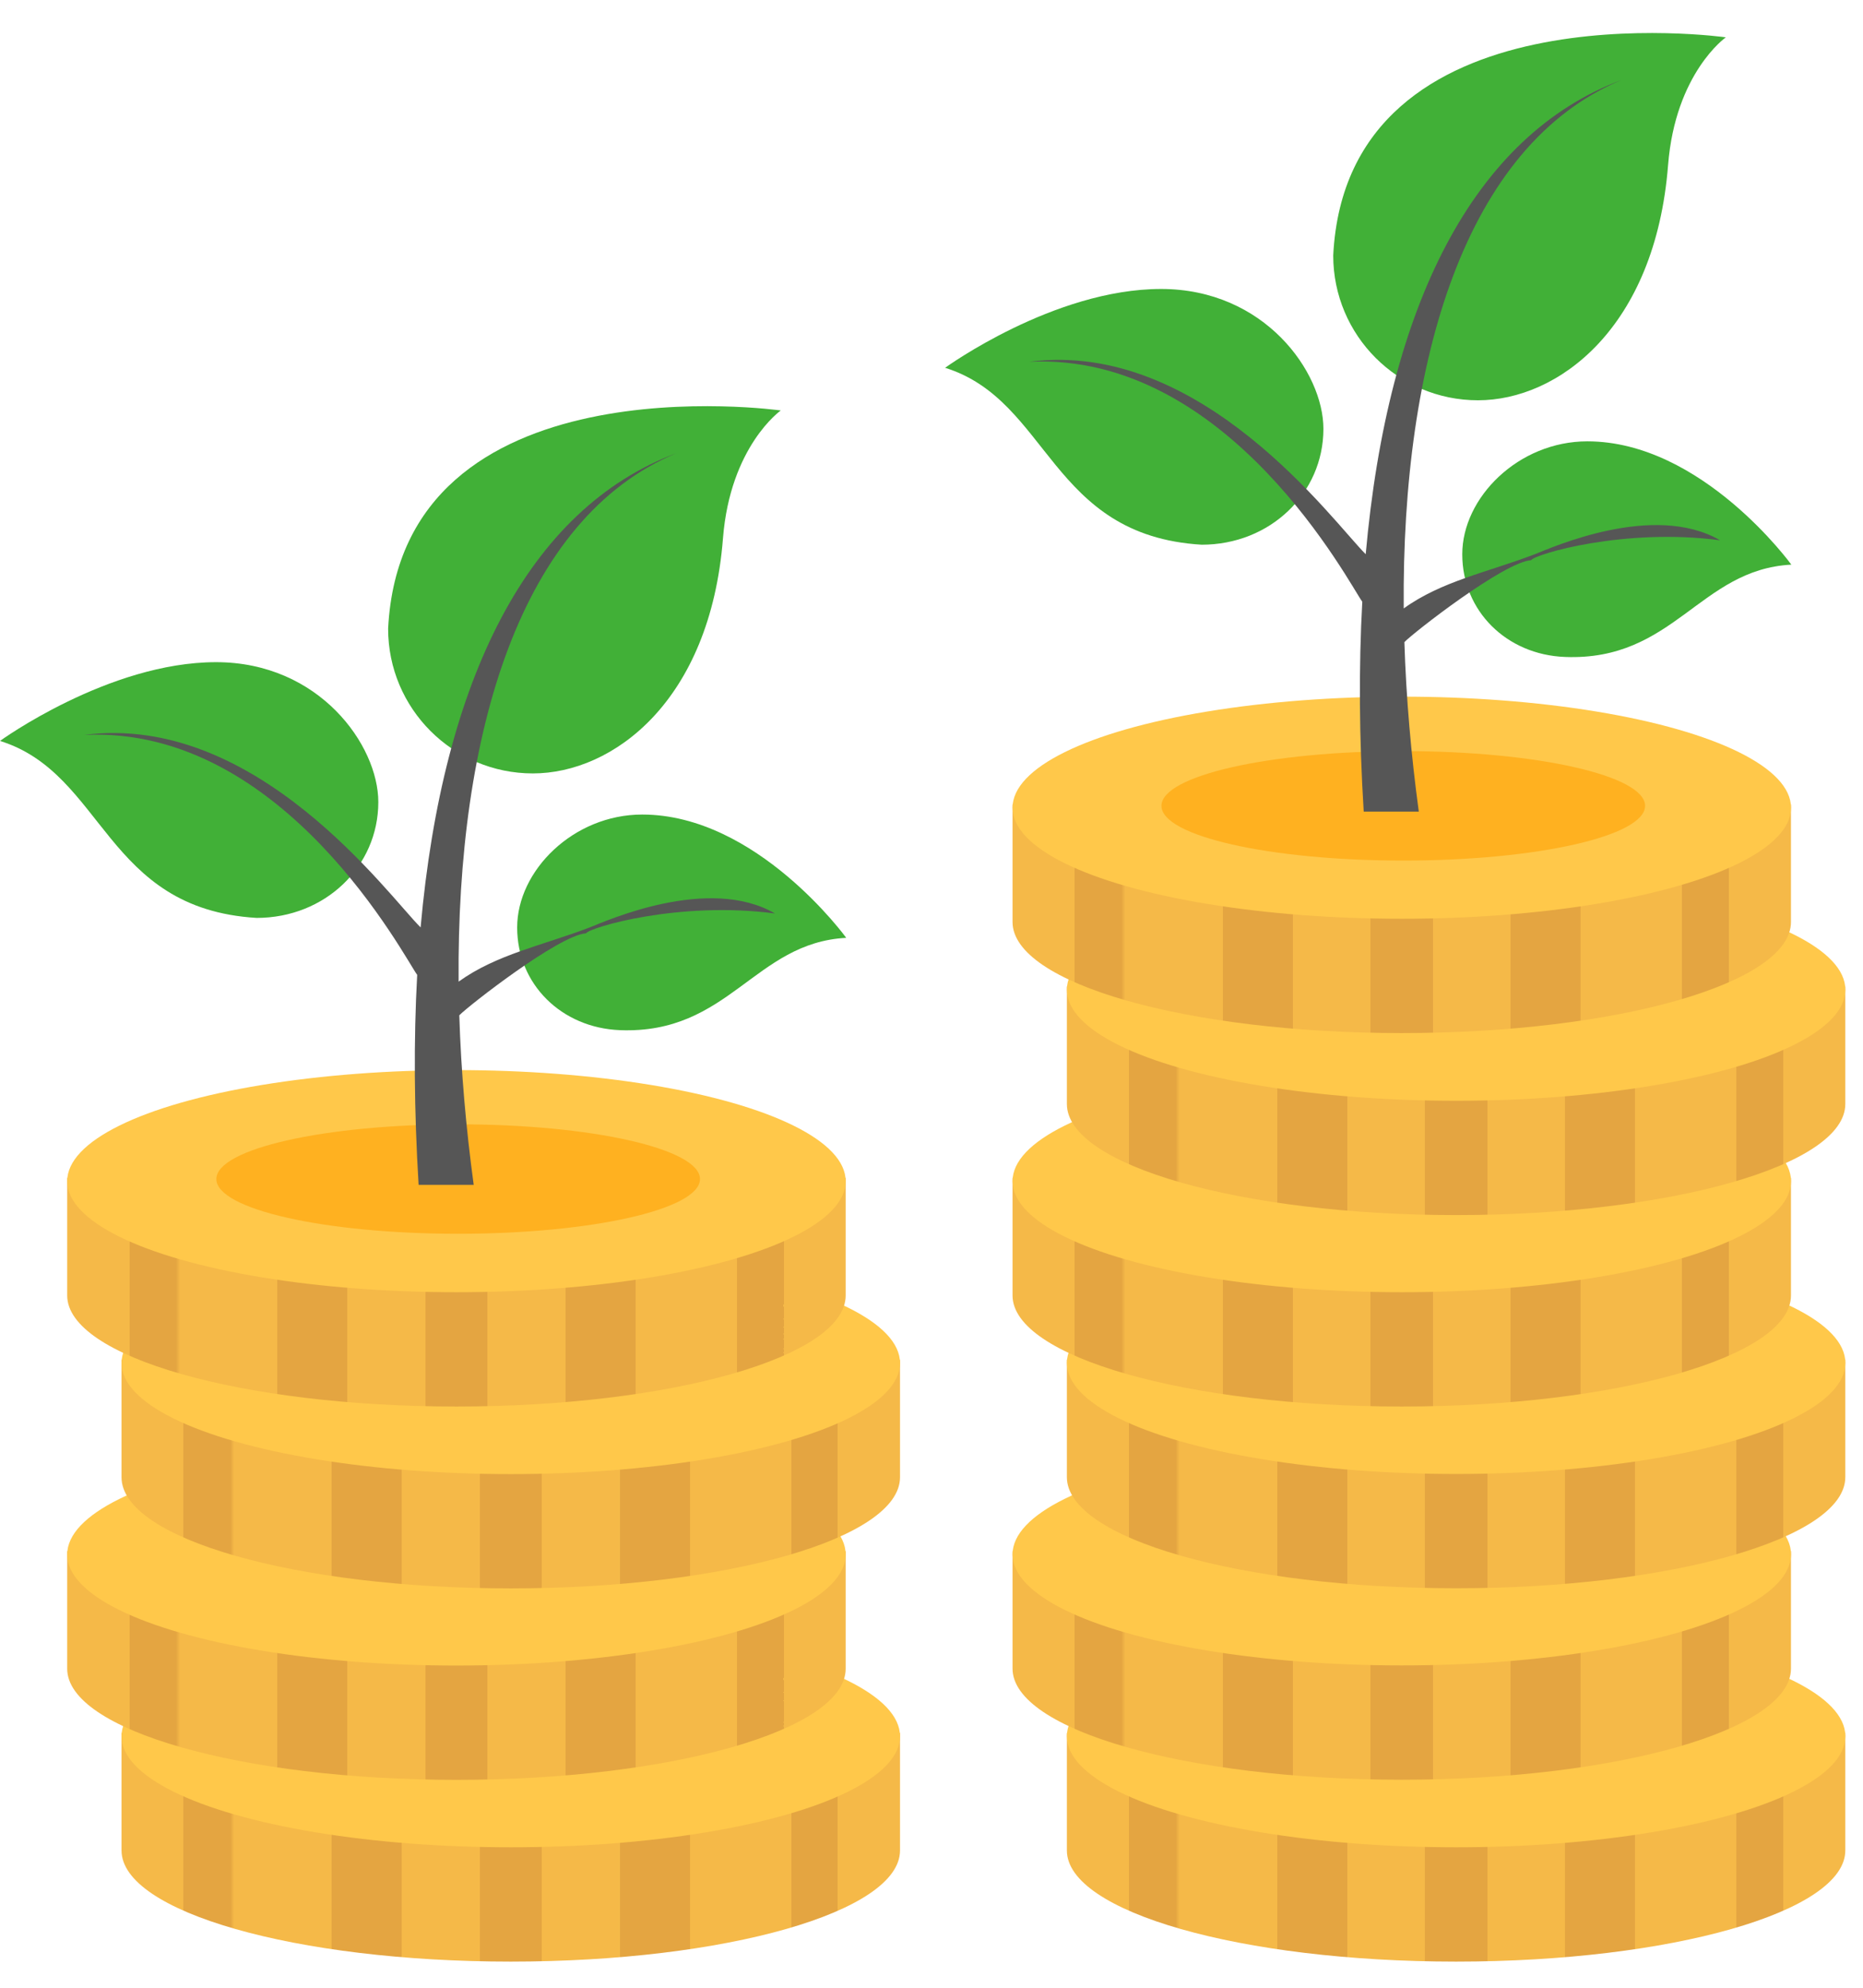
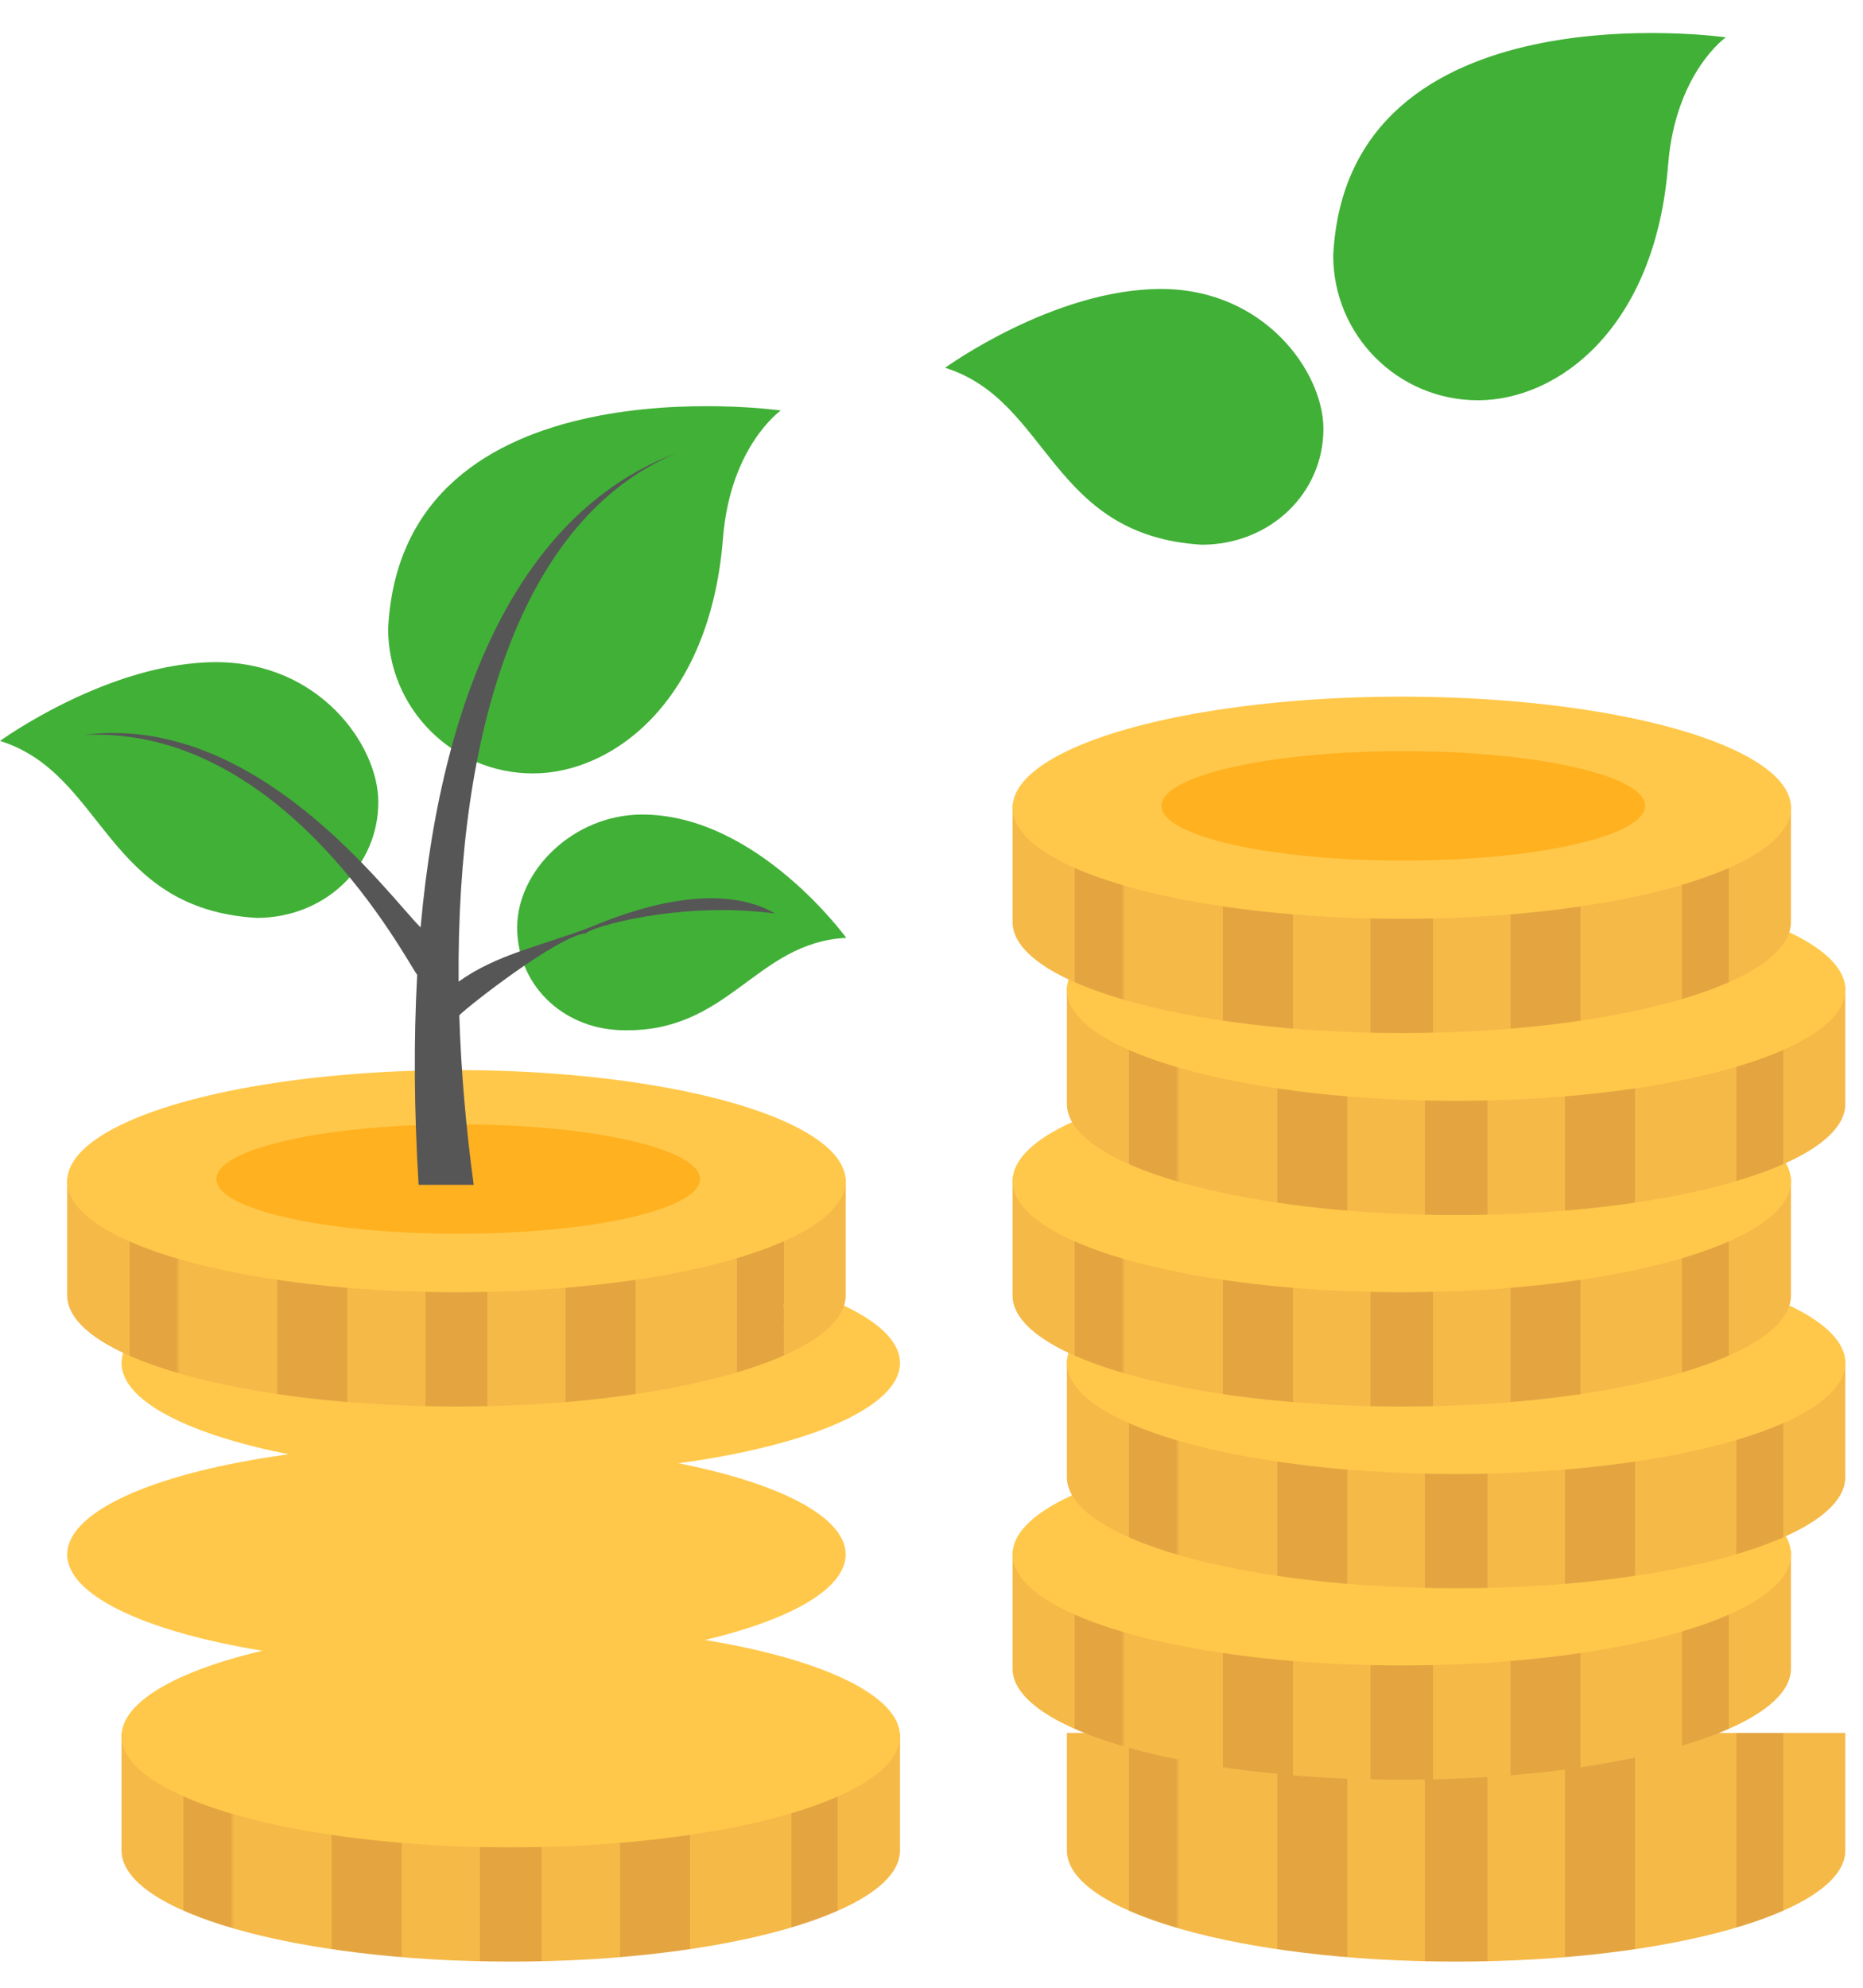
<svg xmlns="http://www.w3.org/2000/svg" width="30" height="32" viewBox="0 0 30 32" fill="none">
  <path d="M29.715 29.79C29.715 30.778 26.909 31.579 23.448 31.579C19.986 31.579 17.18 30.778 17.18 29.79C17.18 29.417 17.18 27.898 17.18 27.898H29.715C29.715 27.898 29.715 29.371 29.715 29.79Z" fill="url(#paint0_linear_9467_10604)" />
-   <ellipse cx="23.448" cy="27.951" rx="6.268" ry="1.788" fill="#FFC84A" />
  <path d="M28.84 26.862C28.84 27.85 26.034 28.651 22.573 28.651C19.111 28.651 16.305 27.85 16.305 26.862C16.305 26.49 16.305 24.971 16.305 24.971H28.84C28.84 24.971 28.84 26.443 28.84 26.862Z" fill="url(#paint1_linear_9467_10604)" />
  <ellipse cx="22.573" cy="25.023" rx="6.268" ry="1.788" fill="#FFC84A" />
  <path d="M29.715 23.78C29.715 24.768 26.909 25.569 23.448 25.569C19.986 25.569 17.18 24.768 17.18 23.78C17.18 23.408 17.18 21.889 17.18 21.889H29.715C29.715 21.889 29.715 23.361 29.715 23.78Z" fill="url(#paint2_linear_9467_10604)" />
  <ellipse cx="23.448" cy="21.941" rx="6.268" ry="1.788" fill="#FFC84A" />
  <path d="M28.84 20.855C28.84 21.842 26.034 22.643 22.573 22.643C19.111 22.643 16.305 21.842 16.305 20.855C16.305 20.482 16.305 18.963 16.305 18.963H28.84C28.84 18.963 28.84 20.435 28.84 20.855Z" fill="url(#paint3_linear_9467_10604)" />
  <ellipse cx="22.573" cy="19.015" rx="6.268" ry="1.788" fill="#FFC84A" />
  <path d="M29.715 17.773C29.715 18.76 26.909 19.561 23.448 19.561C19.986 19.561 17.18 18.76 17.18 17.773C17.18 17.4 17.18 15.881 17.18 15.881H29.715C29.715 15.881 29.715 17.353 29.715 17.773Z" fill="url(#paint4_linear_9467_10604)" />
  <ellipse cx="23.448" cy="15.933" rx="6.268" ry="1.788" fill="#FFC84A" />
  <path d="M28.84 14.843C28.84 15.831 26.034 16.631 22.573 16.631C19.111 16.631 16.305 15.831 16.305 14.843C16.305 14.47 16.305 12.951 16.305 12.951H28.84C28.84 12.951 28.84 14.423 28.84 14.843Z" fill="url(#paint5_linear_9467_10604)" />
  <ellipse cx="22.573" cy="13.003" rx="6.268" ry="1.788" fill="#FFC84A" />
  <ellipse cx="22.597" cy="12.973" rx="3.894" ry="0.881" fill="#FFB120" />
  <path d="M26.861 2.659C26.654 5.286 25.087 6.444 23.8 6.444C22.512 6.444 21.469 5.4 21.469 4.113C21.688 -0.264 27.791 0.601 27.791 0.601C27.791 0.601 26.978 1.173 26.861 2.659Z" fill="#41B037" />
  <path d="M21.311 6.904C21.311 7.941 20.453 8.769 19.351 8.769C16.901 8.622 16.907 6.447 15.219 5.921C15.219 5.921 16.966 4.652 18.697 4.652C20.361 4.652 21.311 5.989 21.311 6.904Z" fill="#41B037" />
-   <path d="M28.846 9.09C27.367 9.167 26.958 10.645 25.2 10.576C24.261 10.54 23.547 9.836 23.547 8.923C23.547 8.01 24.451 7.105 25.561 7.105C27.408 7.105 28.846 9.09 28.846 9.09Z" fill="#41B037" />
-   <path d="M22.847 13.066H21.96C21.886 11.868 21.879 10.738 21.937 9.687C21.757 9.451 19.804 5.667 16.574 5.824C19.352 5.462 21.474 8.409 21.992 8.922C22.348 4.923 23.727 2.18 26.108 1.289C23.601 2.336 22.571 5.786 22.604 9.795C23.215 9.355 23.945 9.216 24.716 8.922C24.981 8.819 26.626 8.077 27.699 8.698C26.156 8.493 24.716 8.922 24.656 9.018C24.216 9.048 22.751 10.193 22.615 10.337C22.643 11.23 22.722 12.146 22.847 13.066Z" fill="#565656" />
  <path d="M14.493 29.79C14.493 30.778 11.687 31.579 8.225 31.579C4.763 31.579 1.957 30.778 1.957 29.79C1.957 29.417 1.957 27.898 1.957 27.898H14.493C14.493 27.898 14.493 29.371 14.493 29.79Z" fill="url(#paint6_linear_9467_10604)" />
  <ellipse cx="8.225" cy="27.951" rx="6.268" ry="1.788" fill="#FFC84A" />
-   <path d="M13.618 26.864C13.618 27.852 10.812 28.653 7.35 28.653C3.888 28.653 1.082 27.852 1.082 26.864C1.082 26.492 1.082 24.973 1.082 24.973H13.618C13.618 24.973 13.618 26.445 13.618 26.864Z" fill="url(#paint7_linear_9467_10604)" />
  <ellipse cx="7.35" cy="25.025" rx="6.268" ry="1.788" fill="#FFC84A" />
-   <path d="M14.493 23.782C14.493 24.77 11.687 25.571 8.225 25.571C4.763 25.571 1.957 24.77 1.957 23.782C1.957 23.41 1.957 21.891 1.957 21.891H14.493C14.493 21.891 14.493 23.363 14.493 23.782Z" fill="url(#paint8_linear_9467_10604)" />
  <ellipse cx="8.225" cy="21.943" rx="6.268" ry="1.788" fill="#FFC84A" />
  <path d="M13.618 20.855C13.618 21.842 10.812 22.643 7.35 22.643C3.888 22.643 1.082 21.842 1.082 20.855C1.082 20.482 1.082 18.963 1.082 18.963H13.618C13.618 18.963 13.618 20.435 13.618 20.855Z" fill="url(#paint9_linear_9467_10604)" />
  <ellipse cx="7.35" cy="19.015" rx="6.268" ry="1.788" fill="#FFC84A" />
  <ellipse cx="7.378" cy="18.981" rx="3.894" ry="0.881" fill="#FFB120" />
  <path d="M11.642 8.667C11.435 11.294 9.868 12.451 8.581 12.451C7.294 12.451 6.25 11.408 6.25 10.121C6.469 5.744 12.573 6.608 12.573 6.608C12.573 6.608 11.759 7.181 11.642 8.667Z" fill="#41B037" />
  <path d="M6.092 12.912C6.092 13.949 5.235 14.777 4.132 14.777C1.682 14.63 1.688 12.454 0 11.928C0 11.928 1.747 10.66 3.479 10.66C5.142 10.66 6.092 11.997 6.092 12.912Z" fill="#41B037" />
  <path d="M13.627 15.098C12.148 15.175 11.739 16.653 9.982 16.584C9.042 16.547 8.328 15.844 8.328 14.931C8.328 14.017 9.232 13.113 10.342 13.113C12.189 13.113 13.627 15.098 13.627 15.098Z" fill="#41B037" />
  <path d="M7.628 19.074H6.741C6.668 17.876 6.66 16.746 6.718 15.694C6.538 15.459 4.586 11.675 1.355 11.831C4.134 11.47 6.255 14.417 6.773 14.93C7.13 10.93 8.508 8.188 10.889 7.297C8.382 8.343 7.352 11.794 7.385 15.803C7.997 15.363 8.726 15.224 9.497 14.93C9.762 14.826 11.408 14.085 12.48 14.706C10.938 14.501 9.497 14.93 9.437 15.025C8.997 15.056 7.533 16.201 7.396 16.345C7.424 17.238 7.503 18.154 7.628 19.074Z" fill="#565656" />
  <defs>
    <linearGradient id="paint0_linear_9467_10604" x1="17.18" y1="29.738" x2="29.715" y2="29.738" gradientUnits="userSpaceOnUse">
      <stop offset="0.08" stop-color="#F5B948" />
      <stop offset="0.08" stop-color="#E4A541" />
      <stop offset="0.14" stop-color="#E4A541" />
      <stop offset="0.145" stop-color="#F5B948" />
      <stop offset="0.27" stop-color="#F5B948" />
      <stop offset="0.27" stop-color="#E4A541" />
      <stop offset="0.36" stop-color="#E4A541" />
      <stop offset="0.36" stop-color="#F5B948" />
      <stop offset="0.46" stop-color="#F5B948" />
      <stop offset="0.46" stop-color="#E4A541" />
      <stop offset="0.54" stop-color="#E4A541" />
      <stop offset="0.54" stop-color="#F5B948" />
      <stop offset="0.64" stop-color="#F5B948" />
      <stop offset="0.64" stop-color="#E4A541" />
      <stop offset="0.73" stop-color="#E4A541" />
      <stop offset="0.73" stop-color="#F5B948" />
      <stop offset="0.86" stop-color="#F5B948" />
      <stop offset="0.86" stop-color="#E4A541" />
      <stop offset="0.92" stop-color="#E4A541" />
      <stop offset="0.92" stop-color="#F5B948" />
    </linearGradient>
    <linearGradient id="paint1_linear_9467_10604" x1="16.305" y1="26.811" x2="28.84" y2="26.811" gradientUnits="userSpaceOnUse">
      <stop offset="0.08" stop-color="#F5B948" />
      <stop offset="0.08" stop-color="#E4A541" />
      <stop offset="0.14" stop-color="#E4A541" />
      <stop offset="0.145" stop-color="#F5B948" />
      <stop offset="0.27" stop-color="#F5B948" />
      <stop offset="0.27" stop-color="#E4A541" />
      <stop offset="0.36" stop-color="#E4A541" />
      <stop offset="0.36" stop-color="#F5B948" />
      <stop offset="0.46" stop-color="#F5B948" />
      <stop offset="0.46" stop-color="#E4A541" />
      <stop offset="0.54" stop-color="#E4A541" />
      <stop offset="0.54" stop-color="#F5B948" />
      <stop offset="0.64" stop-color="#F5B948" />
      <stop offset="0.64" stop-color="#E4A541" />
      <stop offset="0.73" stop-color="#E4A541" />
      <stop offset="0.73" stop-color="#F5B948" />
      <stop offset="0.86" stop-color="#F5B948" />
      <stop offset="0.86" stop-color="#E4A541" />
      <stop offset="0.92" stop-color="#E4A541" />
      <stop offset="0.92" stop-color="#F5B948" />
    </linearGradient>
    <linearGradient id="paint2_linear_9467_10604" x1="17.18" y1="23.729" x2="29.715" y2="23.729" gradientUnits="userSpaceOnUse">
      <stop offset="0.08" stop-color="#F5B948" />
      <stop offset="0.08" stop-color="#E4A541" />
      <stop offset="0.14" stop-color="#E4A541" />
      <stop offset="0.145" stop-color="#F5B948" />
      <stop offset="0.27" stop-color="#F5B948" />
      <stop offset="0.27" stop-color="#E4A541" />
      <stop offset="0.36" stop-color="#E4A541" />
      <stop offset="0.36" stop-color="#F5B948" />
      <stop offset="0.46" stop-color="#F5B948" />
      <stop offset="0.46" stop-color="#E4A541" />
      <stop offset="0.54" stop-color="#E4A541" />
      <stop offset="0.54" stop-color="#F5B948" />
      <stop offset="0.64" stop-color="#F5B948" />
      <stop offset="0.64" stop-color="#E4A541" />
      <stop offset="0.73" stop-color="#E4A541" />
      <stop offset="0.73" stop-color="#F5B948" />
      <stop offset="0.86" stop-color="#F5B948" />
      <stop offset="0.86" stop-color="#E4A541" />
      <stop offset="0.92" stop-color="#E4A541" />
      <stop offset="0.92" stop-color="#F5B948" />
    </linearGradient>
    <linearGradient id="paint3_linear_9467_10604" x1="16.305" y1="20.803" x2="28.84" y2="20.803" gradientUnits="userSpaceOnUse">
      <stop offset="0.08" stop-color="#F5B948" />
      <stop offset="0.08" stop-color="#E4A541" />
      <stop offset="0.14" stop-color="#E4A541" />
      <stop offset="0.145" stop-color="#F5B948" />
      <stop offset="0.27" stop-color="#F5B948" />
      <stop offset="0.27" stop-color="#E4A541" />
      <stop offset="0.36" stop-color="#E4A541" />
      <stop offset="0.36" stop-color="#F5B948" />
      <stop offset="0.46" stop-color="#F5B948" />
      <stop offset="0.46" stop-color="#E4A541" />
      <stop offset="0.54" stop-color="#E4A541" />
      <stop offset="0.54" stop-color="#F5B948" />
      <stop offset="0.64" stop-color="#F5B948" />
      <stop offset="0.64" stop-color="#E4A541" />
      <stop offset="0.73" stop-color="#E4A541" />
      <stop offset="0.73" stop-color="#F5B948" />
      <stop offset="0.86" stop-color="#F5B948" />
      <stop offset="0.86" stop-color="#E4A541" />
      <stop offset="0.92" stop-color="#E4A541" />
      <stop offset="0.92" stop-color="#F5B948" />
    </linearGradient>
    <linearGradient id="paint4_linear_9467_10604" x1="17.18" y1="17.721" x2="29.715" y2="17.721" gradientUnits="userSpaceOnUse">
      <stop offset="0.08" stop-color="#F5B948" />
      <stop offset="0.08" stop-color="#E4A541" />
      <stop offset="0.14" stop-color="#E4A541" />
      <stop offset="0.145" stop-color="#F5B948" />
      <stop offset="0.27" stop-color="#F5B948" />
      <stop offset="0.27" stop-color="#E4A541" />
      <stop offset="0.36" stop-color="#E4A541" />
      <stop offset="0.36" stop-color="#F5B948" />
      <stop offset="0.46" stop-color="#F5B948" />
      <stop offset="0.46" stop-color="#E4A541" />
      <stop offset="0.54" stop-color="#E4A541" />
      <stop offset="0.54" stop-color="#F5B948" />
      <stop offset="0.64" stop-color="#F5B948" />
      <stop offset="0.64" stop-color="#E4A541" />
      <stop offset="0.73" stop-color="#E4A541" />
      <stop offset="0.73" stop-color="#F5B948" />
      <stop offset="0.86" stop-color="#F5B948" />
      <stop offset="0.86" stop-color="#E4A541" />
      <stop offset="0.92" stop-color="#E4A541" />
      <stop offset="0.92" stop-color="#F5B948" />
    </linearGradient>
    <linearGradient id="paint5_linear_9467_10604" x1="16.305" y1="14.791" x2="28.84" y2="14.791" gradientUnits="userSpaceOnUse">
      <stop offset="0.08" stop-color="#F5B948" />
      <stop offset="0.08" stop-color="#E4A541" />
      <stop offset="0.14" stop-color="#E4A541" />
      <stop offset="0.145" stop-color="#F5B948" />
      <stop offset="0.27" stop-color="#F5B948" />
      <stop offset="0.27" stop-color="#E4A541" />
      <stop offset="0.36" stop-color="#E4A541" />
      <stop offset="0.36" stop-color="#F5B948" />
      <stop offset="0.46" stop-color="#F5B948" />
      <stop offset="0.46" stop-color="#E4A541" />
      <stop offset="0.54" stop-color="#E4A541" />
      <stop offset="0.54" stop-color="#F5B948" />
      <stop offset="0.64" stop-color="#F5B948" />
      <stop offset="0.64" stop-color="#E4A541" />
      <stop offset="0.73" stop-color="#E4A541" />
      <stop offset="0.73" stop-color="#F5B948" />
      <stop offset="0.86" stop-color="#F5B948" />
      <stop offset="0.86" stop-color="#E4A541" />
      <stop offset="0.92" stop-color="#E4A541" />
      <stop offset="0.92" stop-color="#F5B948" />
    </linearGradient>
    <linearGradient id="paint6_linear_9467_10604" x1="1.957" y1="29.738" x2="14.493" y2="29.738" gradientUnits="userSpaceOnUse">
      <stop offset="0.08" stop-color="#F5B948" />
      <stop offset="0.08" stop-color="#E4A541" />
      <stop offset="0.14" stop-color="#E4A541" />
      <stop offset="0.145" stop-color="#F5B948" />
      <stop offset="0.27" stop-color="#F5B948" />
      <stop offset="0.27" stop-color="#E4A541" />
      <stop offset="0.36" stop-color="#E4A541" />
      <stop offset="0.36" stop-color="#F5B948" />
      <stop offset="0.46" stop-color="#F5B948" />
      <stop offset="0.46" stop-color="#E4A541" />
      <stop offset="0.54" stop-color="#E4A541" />
      <stop offset="0.54" stop-color="#F5B948" />
      <stop offset="0.64" stop-color="#F5B948" />
      <stop offset="0.64" stop-color="#E4A541" />
      <stop offset="0.73" stop-color="#E4A541" />
      <stop offset="0.73" stop-color="#F5B948" />
      <stop offset="0.86" stop-color="#F5B948" />
      <stop offset="0.86" stop-color="#E4A541" />
      <stop offset="0.92" stop-color="#E4A541" />
      <stop offset="0.92" stop-color="#F5B948" />
    </linearGradient>
    <linearGradient id="paint7_linear_9467_10604" x1="1.082" y1="26.813" x2="13.618" y2="26.813" gradientUnits="userSpaceOnUse">
      <stop offset="0.08" stop-color="#F5B948" />
      <stop offset="0.08" stop-color="#E4A541" />
      <stop offset="0.14" stop-color="#E4A541" />
      <stop offset="0.145" stop-color="#F5B948" />
      <stop offset="0.27" stop-color="#F5B948" />
      <stop offset="0.27" stop-color="#E4A541" />
      <stop offset="0.36" stop-color="#E4A541" />
      <stop offset="0.36" stop-color="#F5B948" />
      <stop offset="0.46" stop-color="#F5B948" />
      <stop offset="0.46" stop-color="#E4A541" />
      <stop offset="0.54" stop-color="#E4A541" />
      <stop offset="0.54" stop-color="#F5B948" />
      <stop offset="0.64" stop-color="#F5B948" />
      <stop offset="0.64" stop-color="#E4A541" />
      <stop offset="0.73" stop-color="#E4A541" />
      <stop offset="0.73" stop-color="#F5B948" />
      <stop offset="0.86" stop-color="#F5B948" />
      <stop offset="0.86" stop-color="#E4A541" />
      <stop offset="0.92" stop-color="#E4A541" />
      <stop offset="0.92" stop-color="#F5B948" />
    </linearGradient>
    <linearGradient id="paint8_linear_9467_10604" x1="1.957" y1="23.731" x2="14.493" y2="23.731" gradientUnits="userSpaceOnUse">
      <stop offset="0.08" stop-color="#F5B948" />
      <stop offset="0.08" stop-color="#E4A541" />
      <stop offset="0.14" stop-color="#E4A541" />
      <stop offset="0.145" stop-color="#F5B948" />
      <stop offset="0.27" stop-color="#F5B948" />
      <stop offset="0.27" stop-color="#E4A541" />
      <stop offset="0.36" stop-color="#E4A541" />
      <stop offset="0.36" stop-color="#F5B948" />
      <stop offset="0.46" stop-color="#F5B948" />
      <stop offset="0.46" stop-color="#E4A541" />
      <stop offset="0.54" stop-color="#E4A541" />
      <stop offset="0.54" stop-color="#F5B948" />
      <stop offset="0.64" stop-color="#F5B948" />
      <stop offset="0.64" stop-color="#E4A541" />
      <stop offset="0.73" stop-color="#E4A541" />
      <stop offset="0.73" stop-color="#F5B948" />
      <stop offset="0.86" stop-color="#F5B948" />
      <stop offset="0.86" stop-color="#E4A541" />
      <stop offset="0.92" stop-color="#E4A541" />
      <stop offset="0.92" stop-color="#F5B948" />
    </linearGradient>
    <linearGradient id="paint9_linear_9467_10604" x1="1.082" y1="20.803" x2="13.618" y2="20.803" gradientUnits="userSpaceOnUse">
      <stop offset="0.08" stop-color="#F5B948" />
      <stop offset="0.08" stop-color="#E4A541" />
      <stop offset="0.14" stop-color="#E4A541" />
      <stop offset="0.145" stop-color="#F5B948" />
      <stop offset="0.27" stop-color="#F5B948" />
      <stop offset="0.27" stop-color="#E4A541" />
      <stop offset="0.36" stop-color="#E4A541" />
      <stop offset="0.36" stop-color="#F5B948" />
      <stop offset="0.46" stop-color="#F5B948" />
      <stop offset="0.46" stop-color="#E4A541" />
      <stop offset="0.54" stop-color="#E4A541" />
      <stop offset="0.54" stop-color="#F5B948" />
      <stop offset="0.64" stop-color="#F5B948" />
      <stop offset="0.64" stop-color="#E4A541" />
      <stop offset="0.73" stop-color="#E4A541" />
      <stop offset="0.73" stop-color="#F5B948" />
      <stop offset="0.86" stop-color="#F5B948" />
      <stop offset="0.86" stop-color="#E4A541" />
      <stop offset="0.92" stop-color="#E4A541" />
      <stop offset="0.92" stop-color="#F5B948" />
    </linearGradient>
  </defs>
</svg>